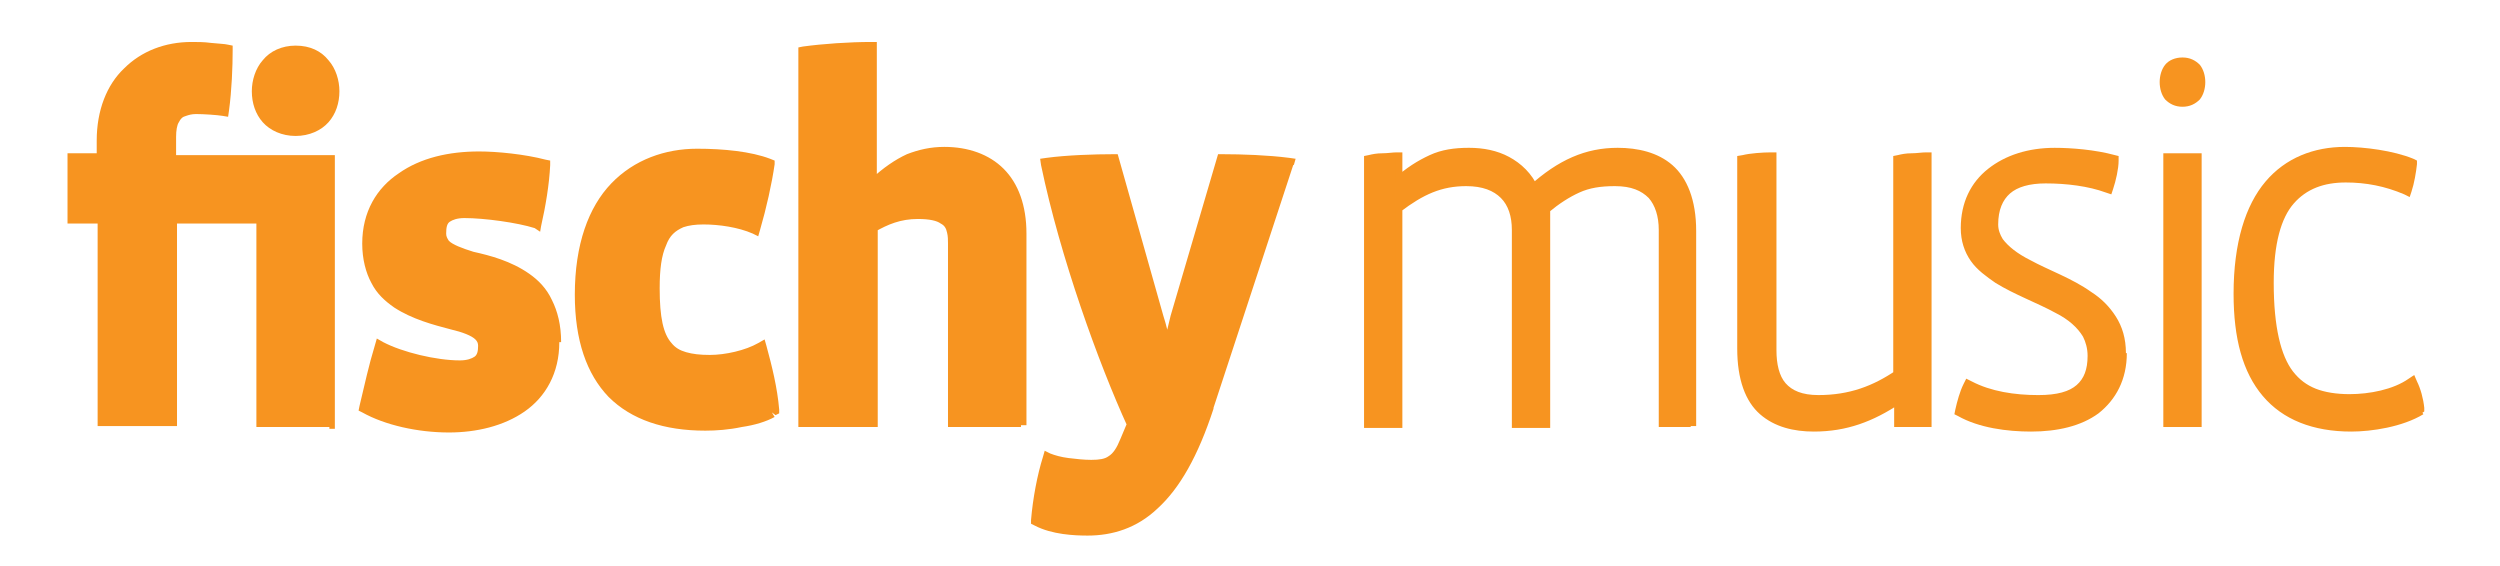
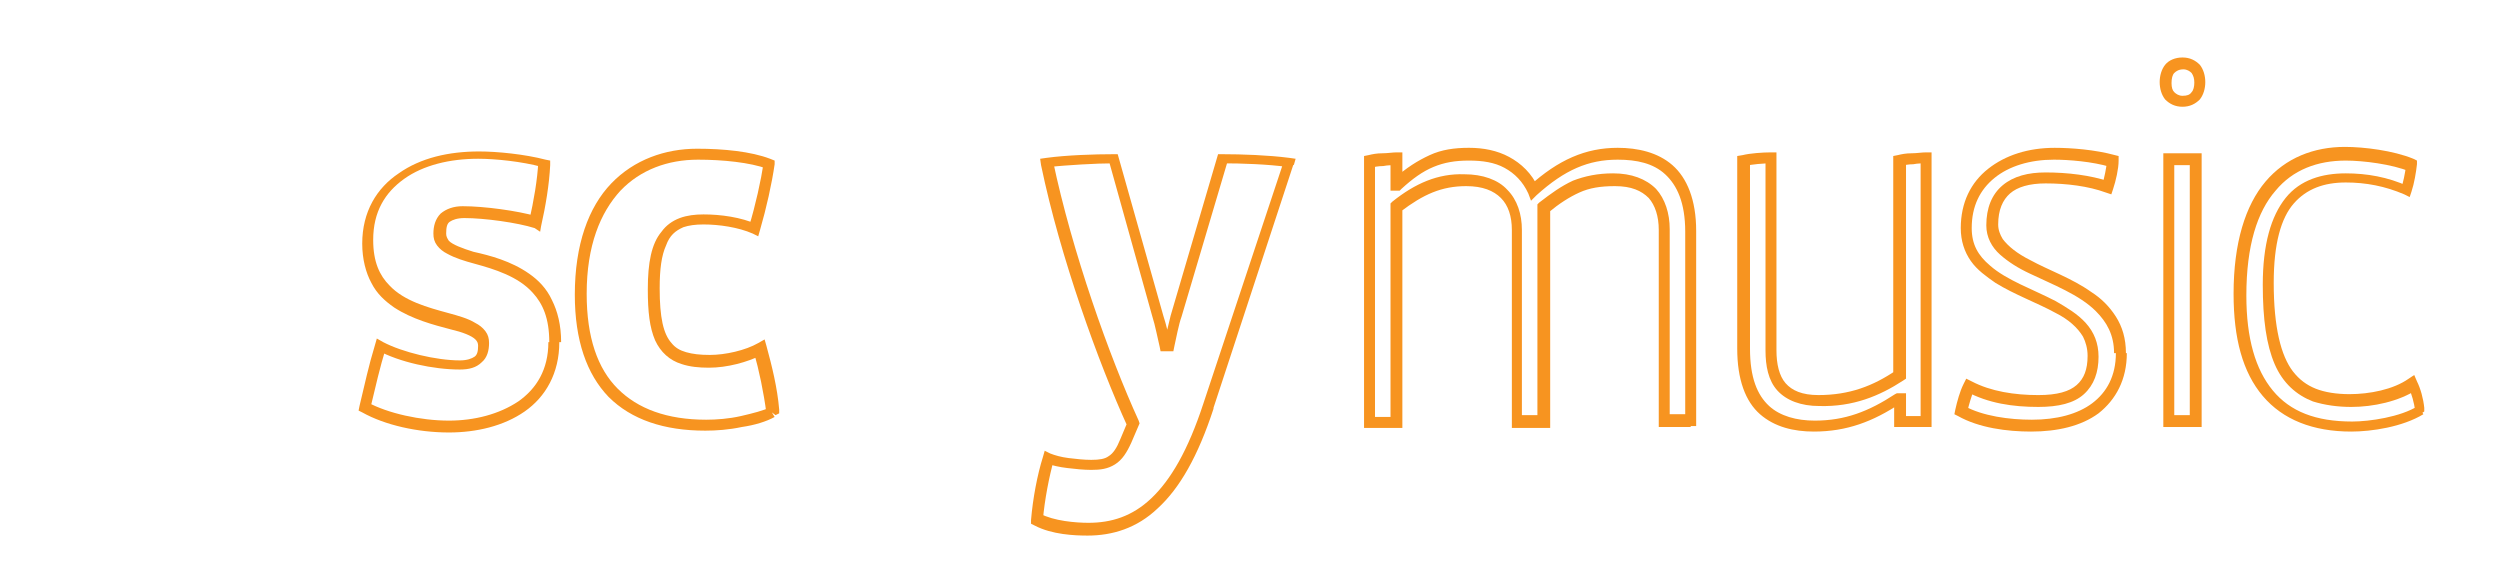
<svg xmlns="http://www.w3.org/2000/svg" version="1.1" id="Layer_1" x="0px" y="0px" viewBox="0 0 274 62" style="enable-background:new 0 0 274 62;" xml:space="preserve">
  <style type="text/css">
	.st0{fill:#F79420;}
</style>
  <g>
-     <path class="st0" d="M36.5,10h-0.6c0-1-0.3-1.9-0.9-2.6c-0.6-0.7-1.4-1.1-2.6-1.1c-1.3,0-2.1,0.5-2.7,1.1C29.2,8.1,28.9,9,28.9,10   c0,1,0.3,1.9,0.9,2.5c0.6,0.6,1.4,1.1,2.6,1.1c1.3,0,2.1-0.4,2.7-1.1c0.6-0.6,0.9-1.5,0.9-2.5h1.2c0,1.3-0.4,2.5-1.2,3.4   c-0.8,0.9-2.1,1.5-3.6,1.5c-1.5,0-2.8-0.6-3.6-1.5c-0.8-0.9-1.2-2.1-1.2-3.4c0-1.2,0.4-2.5,1.2-3.4c0.8-1,2.1-1.6,3.6-1.6   C34,5,35.2,5.6,36,6.6c0.8,0.9,1.2,2.2,1.2,3.4H36.5z" />
    <g>
-       <path class="st0" d="M36.1,46.2h-0.6V18.1H18.1v-3.2c0-1.1,0.2-2,0.7-2.7c0.3-0.3,0.7-0.6,1.1-0.7c0.4-0.2,0.9-0.2,1.5-0.2    c0.9,0,2.4,0.1,3.1,0.2L24.5,12L23.9,12c0.3-2.2,0.4-4.7,0.4-6.5h0.6l-0.1,0.6c-0.3,0-0.9-0.1-1.6-0.2c-0.7-0.1-1.5-0.1-2-0.1    c-2.6,0-4.9,0.9-6.5,2.5c-1.6,1.6-2.7,4-2.7,7.1v2.6H8.7v5.2h3.2v22.2h6.2V23.3h11.2v22.2h6.8V46.2h-0.6H36.1v0.6h-8V24.5h-8.7    v22.2h-8.7V24.5H7.4v-7.7h3.2v-1.4c0-3.3,1.1-6.1,3-7.9c1.9-1.9,4.5-2.9,7.4-2.9c0.6,0,1.4,0,2.1,0.1C24,4.8,24.6,4.8,25,4.9    L25.5,5v0.5c0,1.8-0.1,4.4-0.4,6.6L25,12.8l-0.6-0.1c-0.6-0.1-2.1-0.2-2.9-0.2c-0.5,0-0.8,0.1-1.1,0.2c-0.4,0.1-0.6,0.3-0.8,0.7    c-0.2,0.3-0.3,0.9-0.3,1.6v2h17.4v30h-0.6V46.2z" />
      <path class="st0" d="M60.8,37.5h-0.6c0-2.6-0.7-4.2-1.8-5.4c-1.6-1.8-4.2-2.6-6.4-3.2c-1.1-0.3-2.1-0.6-3-1.1    c-0.4-0.2-0.8-0.5-1.1-0.9c-0.3-0.4-0.4-0.8-0.4-1.3c0-0.8,0.2-1.6,0.8-2.2c0.6-0.5,1.4-0.8,2.4-0.8c2.4,0,6,0.5,8.1,1.1l-0.2,0.6    l-0.6-0.1c0.5-2.2,0.9-4.5,1-6.5l0.6,0l-0.2,0.6c-2.2-0.6-5.1-0.9-7-0.9c-3.1,0-6,0.7-8.1,2.2c-2.1,1.5-3.4,3.6-3.4,6.7    c0,2.4,0.7,3.9,1.8,5c1.6,1.7,4.2,2.4,6.4,3c1.1,0.3,2.2,0.6,3,1.1c0.4,0.2,0.8,0.5,1.1,0.9c0.3,0.4,0.4,0.8,0.4,1.3    c0,0.8-0.2,1.6-0.8,2.1c-0.6,0.6-1.4,0.8-2.4,0.8c-2.9,0-6.6-0.8-9-2.1l0.3-0.5l0.6,0.2c-0.7,2.3-1.1,4.1-1.7,6.6l-0.6-0.1    l0.3-0.5c2.2,1.2,5.8,2,8.9,2c2.8,0,5.5-0.7,7.6-2.1c2-1.4,3.3-3.5,3.3-6.5h1.2c0,3.4-1.5,6-3.8,7.6c-2.3,1.6-5.3,2.3-8.3,2.3    c-3.4,0-7-0.8-9.5-2.2l-0.4-0.2l0.1-0.5c0.6-2.5,1-4.4,1.7-6.7l0.2-0.7l0.7,0.4c2.1,1.1,5.8,2,8.4,2c0.8,0,1.3-0.2,1.6-0.4    c0.3-0.2,0.4-0.6,0.4-1.2c0-0.3-0.1-0.5-0.3-0.7c-0.4-0.4-1.4-0.8-2.7-1.1c-1.9-0.5-4.2-1.1-6.2-2.4c-1-0.7-1.9-1.5-2.5-2.7    c-0.6-1.1-1-2.6-1-4.3c0-3.5,1.6-6.1,4-7.7c2.4-1.7,5.5-2.4,8.8-2.4c2,0,5,0.3,7.3,0.9l0.5,0.1l0,0.5c-0.1,2.1-0.5,4.5-1,6.7    l-0.1,0.6L58.6,25c-1.9-0.6-5.5-1.1-7.7-1.1c-0.8,0-1.3,0.2-1.6,0.4c-0.3,0.2-0.4,0.6-0.4,1.3c0,0.3,0.1,0.5,0.3,0.8    c0.4,0.4,1.4,0.8,2.7,1.2C53.7,28,56,28.6,58,30c1,0.7,1.9,1.6,2.5,2.9c0.6,1.2,1,2.7,1,4.6H60.8z" />
      <path class="st0" d="M84.6,45.2L84,45.3c-0.3-2.3-0.8-4.7-1.4-6.8l0.6-0.2l0.3,0.6c-1.6,0.8-3.8,1.4-5.8,1.4c-1.1,0-2.1-0.1-3-0.4    c-1.3-0.4-2.3-1.3-2.9-2.6c-0.6-1.4-0.8-3.1-0.8-5.6c0-2.9,0.4-5,1.5-6.3c0.5-0.7,1.2-1.2,2-1.5c0.8-0.3,1.7-0.4,2.6-0.4    c1.9,0,4.1,0.3,5.9,1.1L82.7,25l-0.6-0.2c0.7-2.3,1.3-5,1.6-7l0.6,0.1l-0.2,0.6c-1.9-0.7-4.9-1-7.6-1c-3.3,0-6.3,1.1-8.5,3.4    c-2.2,2.4-3.7,6-3.7,11.3c0,4.8,1.2,8.2,3.4,10.4c2.2,2.2,5.4,3.4,9.7,3.4c1.1,0,2.5-0.1,3.8-0.4c1.3-0.3,2.5-0.6,3.3-1L84.6,45.2    L84,45.3L84.6,45.2l0.3,0.5c-0.9,0.5-2.2,0.9-3.6,1.1c-1.4,0.3-2.8,0.4-4,0.4c-4.5,0-8.1-1.2-10.6-3.7C64.3,41,63,37.3,63,32.3    c0-5.5,1.5-9.6,4-12.2c2.5-2.6,5.9-3.8,9.4-3.8c2.9,0,5.9,0.3,8,1.1l0.5,0.2L84.9,18c-0.3,2.1-0.9,4.8-1.6,7.2l-0.2,0.7l-0.6-0.3    c-1.6-0.7-3.7-1-5.4-1c-0.9,0-1.6,0.1-2.2,0.3c-0.9,0.4-1.5,0.9-1.9,2c-0.5,1.1-0.7,2.6-0.7,4.7c0,3.2,0.4,5,1.3,6    c0.4,0.5,0.9,0.8,1.6,1c0.7,0.2,1.5,0.3,2.6,0.3c1.7,0,3.9-0.5,5.3-1.3l0.7-0.4l0.2,0.7c0.6,2.2,1.2,4.6,1.4,7l0,0.4l-0.4,0.2    L84.6,45.2z" />
-       <path class="st0" d="M111.9,46.2h-0.6V25.8c0-2.9-0.8-4.9-2.1-6.3c-1.3-1.3-3.2-2-5.7-2c-1.3,0-2.5,0.2-3.6,0.7    c-1.1,0.5-2.2,1.2-3.5,2.4l-0.2,0.2h-1.3V5.2h0.6v0.6c-2.3,0-5.2,0.2-7.3,0.5l-0.1-0.6h0.6v39.8h6.2v-21l0.3-0.2    c1.5-0.9,3.2-1.6,5.3-1.6c0.9,0,1.7,0.1,2.3,0.3c0.9,0.3,1.6,0.8,1.9,1.5c0.3,0.7,0.4,1.4,0.4,2.1v18.8h6.8V46.2h-0.6H111.9v0.6    h-8V26.7c0-0.4,0-0.8-0.1-1.2c-0.1-0.5-0.3-0.8-0.7-1c-0.4-0.3-1.2-0.5-2.5-0.5c-1.9,0-3.3,0.6-4.7,1.4l-0.3-0.5h0.6v21.9h-8.7    V5.2L88,5.1c2.2-0.3,5.1-0.5,7.5-0.5h0.6v15.5h-0.6v-0.6h0.4v0.6l-0.4-0.5c1.3-1.2,2.6-2.1,3.9-2.7c1.3-0.5,2.6-0.8,4.1-0.8    c2.6,0,4.9,0.8,6.5,2.4c1.6,1.6,2.5,4,2.5,7.1v21h-0.6V46.2z" />
      <path class="st0" d="M141.2,17.7l-0.1,0.6c-2.1-0.3-5.1-0.4-7.1-0.4v-0.6l0.6,0.2l-5.1,17.2l0,0c-0.3,0.8-0.6,2.4-0.8,3.3    l-0.1,0.5h-1.4l-0.1-0.5c-0.2-0.8-0.5-2.4-0.8-3.3l0,0l-4.8-17.2l0.6-0.2v0.6c-2,0-5.1,0.2-7.2,0.4l-0.1-0.6l0.6-0.1    c2.1,10,6.2,21.5,9.4,28.5l0.1,0.3l-0.9,2.1l0,0c-0.5,1.1-1,1.9-1.8,2.4c-0.8,0.5-1.6,0.6-2.6,0.6c-0.8,0-1.8-0.1-2.6-0.2    c-0.9-0.1-1.7-0.3-2.3-0.5l0.2-0.6l0.6,0.2c-0.5,1.8-1,4.3-1.2,6.6l-0.6-0.1l0.3-0.6c1.5,0.8,3.9,1,5.3,1c2.5,0,4.8-0.7,6.9-2.7    c2.1-2,4-5.2,5.7-10.4l8.9-26.8L141.2,17.7l-0.1,0.6L141.2,17.7l0.6,0.2L133,44.7l0,0.1c-1.7,5.2-3.7,8.7-6.1,10.9    c-2.3,2.2-5,3-7.7,3c-1.4,0-3.9-0.1-5.8-1.1l-0.4-0.2l0-0.4c0.2-2.4,0.7-5,1.3-6.9l0.2-0.7l0.6,0.3c0.5,0.2,1.2,0.4,2,0.5    c0.8,0.1,1.7,0.2,2.5,0.2c0.9,0,1.5-0.1,1.9-0.4c0.5-0.3,0.9-0.9,1.3-1.9l0.8-1.9l0.6,0.3l-0.6,0.3c-3.2-7-7.4-18.6-9.5-28.7    l-0.1-0.7l0.7-0.1c2.2-0.3,5.3-0.4,7.3-0.4h0.5l5,17.7l-0.6,0.2l0.6-0.2c0.3,0.9,0.7,2.5,0.8,3.4l-0.6,0.1v-0.6h0.4v0.6l-0.6-0.1    c0.2-1,0.6-2.5,0.8-3.4l0.6,0.2l-0.6-0.2l5.2-17.7h0.5c2.1,0,5,0.1,7.3,0.4l0.7,0.1l-0.2,0.7L141.2,17.7z" />
    </g>
    <g>
      <path class="st0" d="M185.3,46.2h-0.6V25.4c0-3.2-0.9-5.1-2.2-6.3c-1.3-1.2-3.1-1.6-5.2-1.6c-3.2,0-5.8,1.1-8.9,3.9l-0.6,0.6    l-0.3-0.8c-0.6-1.3-1.5-2.2-2.6-2.8c-1.1-0.6-2.4-0.8-3.9-0.8c-1.5,0-2.7,0.2-3.9,0.7c-1.2,0.5-2.3,1.3-3.5,2.4l-0.2,0.2h-1v-3.4    h0.6v0.6c-0.4,0-0.9,0-1.4,0.1c-0.5,0-1.1,0.1-1.3,0.2l-0.2-0.6h0.6v27.9h1.7V22.3l0.2-0.2c2.5-2,5-3.1,7.9-3c2,0,3.7,0.6,4.7,1.7    c1.1,1.1,1.6,2.7,1.6,4.4v20.3h1.7V22.4l0.2-0.2c1.3-1,2.4-1.8,3.7-2.4c1.3-0.5,2.7-0.8,4.4-0.8c2,0,3.6,0.6,4.7,1.7    c1,1.1,1.5,2.7,1.5,4.4v20.3h2.3V46.2h-0.6H185.3v0.6h-3.5V25.2c0-1.5-0.4-2.7-1.1-3.5c-0.8-0.8-1.9-1.3-3.7-1.3    c-1.6,0-2.8,0.2-3.9,0.7c-1.1,0.5-2.2,1.2-3.4,2.2l-0.4-0.5h0.6v24.1h-4.2V25.2c0-1.5-0.4-2.7-1.2-3.5c-0.8-0.8-2-1.3-3.8-1.3    c-2.7,0-4.7,0.9-7.2,2.8l-0.4-0.5h0.6v24.2h-4.2V17.1l0.5-0.1c0.4-0.1,0.9-0.2,1.5-0.2c0.6,0,1.1-0.1,1.6-0.1h0.6v3.4H153v-0.6    h0.2v0.6l-0.4-0.5c1.3-1.2,2.6-2,3.9-2.6c1.3-0.6,2.7-0.8,4.3-0.8c1.6,0,3.1,0.3,4.4,1c1.3,0.7,2.5,1.8,3.2,3.4l-0.6,0.3l-0.4-0.5    c3.2-2.9,6.2-4.2,9.7-4.2c2.2,0,4.4,0.5,6,1.9c1.6,1.4,2.6,3.8,2.6,7.2v21.4h-0.6V46.2z" />
      <path class="st0" d="M211.1,46.2h-0.6V17.3h0.6v0.6c-0.4,0-0.9,0-1.4,0.1c-0.5,0-1.1,0.1-1.3,0.2l-0.1-0.6h0.6v23.9l-0.3,0.2    c-2.6,1.7-5.5,2.9-9.2,2.8c-2,0-3.6-0.6-4.6-1.7c-1-1.1-1.3-2.7-1.3-4.4V17.3h0.6v0.6c-0.7,0-2.2,0.1-2.8,0.3l-0.1-0.6h0.6v20.6    c0,3.2,0.8,5.1,2.1,6.3c1.2,1.1,3,1.6,5,1.6c3.3,0,5.9-1,8.8-2.9l0.2-0.1h1v2.5h2.3V46.2h-0.6H211.1v0.6h-3.5v-3.1h0.6v0.6H208    v-0.6l0.3,0.5c-3,2-5.9,3.1-9.5,3.1c-2.2,0-4.3-0.5-5.9-1.9c-1.6-1.4-2.5-3.8-2.5-7.2V17.1L191,17c0.8-0.2,2.2-0.3,3.1-0.3h0.6    v21.7c0,1.5,0.3,2.8,1,3.6c0.7,0.8,1.8,1.3,3.6,1.3c3.4,0,6-1,8.5-2.7l0.3,0.5h-0.6v-24L208,17c0.4-0.1,0.9-0.2,1.5-0.2    c0.6,0,1.1-0.1,1.6-0.1h0.6v30.1h-0.6V46.2z" />
      <path class="st0" d="M232.3,38.7h-0.6c0-2-0.8-3.4-2-4.6c-1.8-1.8-4.7-2.9-7.2-4.1c-1.3-0.6-2.4-1.3-3.3-2.1    c-0.9-0.8-1.5-1.9-1.5-3.2c0-1.9,0.6-3.4,1.8-4.4c1.2-1,2.8-1.4,4.7-1.4c2.4,0,4.9,0.3,7,1l-0.2,0.6l-0.6-0.2    c0.2-0.7,0.5-2,0.5-2.6h0.6l-0.2,0.6c-2-0.6-4.6-0.8-6.2-0.8c-2.6,0-4.9,0.7-6.5,2c-1.6,1.3-2.5,3.1-2.5,5.5c0,1.8,0.7,3,2,4.1    c1.8,1.6,4.7,2.6,7.2,3.9c1.2,0.7,2.4,1.4,3.3,2.4c0.9,1,1.4,2.2,1.4,3.7c0,1.7-0.5,3.1-1.6,4.1c-1.1,1-2.8,1.4-5,1.4    c-2.8,0-5.5-0.4-7.9-1.7l0.3-0.6l0.6,0.3c-0.3,0.7-0.6,1.7-0.8,2.6l-0.6-0.2l0.3-0.5c2,1.1,4.9,1.5,7.4,1.5c2.7,0,5-0.6,6.6-1.8    c1.6-1.2,2.6-3,2.6-5.5h1.2c0,2.9-1.2,5.1-3.1,6.6c-1.9,1.4-4.5,2-7.4,2c-2.6,0-5.7-0.4-8-1.7l-0.4-0.2l0.1-0.5    c0.2-0.9,0.5-2,0.9-2.8l0.3-0.6l0.6,0.3c2.1,1.1,4.7,1.5,7.3,1.5c2.1,0,3.4-0.4,4.2-1.1c0.8-0.7,1.2-1.7,1.2-3.2    c0-0.8-0.2-1.5-0.5-2.1c-0.6-1-1.6-1.9-3-2.6c-2-1.1-4.5-2-6.6-3.3c-1-0.7-2-1.4-2.7-2.4c-0.7-1-1.1-2.2-1.1-3.6    c0-2.8,1.1-5,3-6.5c1.9-1.5,4.4-2.3,7.3-2.3c1.8,0,4.4,0.2,6.6,0.8l0.4,0.1v0.5c0,0.9-0.3,2.2-0.6,3.1l-0.2,0.6l-0.6-0.2    c-1.9-0.7-4.3-1-6.6-1c-1.8,0-3.1,0.4-3.9,1.1c-0.8,0.7-1.3,1.8-1.3,3.4c0,0.6,0.2,1.1,0.5,1.6c0.6,0.8,1.6,1.6,3,2.3    c2,1.1,4.6,2,6.7,3.5c1.1,0.7,2,1.6,2.7,2.7c0.7,1.1,1.1,2.4,1.1,4H232.3z" />
      <polygon class="st0" points="240.6,46.2 240,46.2 240,18.1 238.3,18.1 238.3,45.5 240.6,45.5 240.6,46.2 240,46.2 240.6,46.2     240.6,46.8 237.1,46.8 237.1,16.8 241.3,16.8 241.3,46.8 240.6,46.8   " />
      <path class="st0" d="M241.1,9.1h-0.6c0-0.5-0.1-0.8-0.3-1.1c-0.2-0.2-0.5-0.4-0.9-0.4c-0.5,0-0.8,0.2-1,0.4    c-0.2,0.2-0.3,0.6-0.3,1.1c0,0.5,0.1,0.8,0.3,1c0.2,0.2,0.5,0.4,0.9,0.4c0.5,0,0.8-0.1,1-0.4c0.2-0.2,0.3-0.6,0.3-1.1h1.2    c0,0.7-0.2,1.4-0.6,1.9c-0.5,0.5-1.1,0.8-1.9,0.8c-0.8,0-1.4-0.3-1.9-0.8c-0.4-0.5-0.6-1.2-0.6-1.9c0-0.7,0.2-1.4,0.6-1.9    c0.4-0.5,1.1-0.8,1.9-0.8c0.8,0,1.4,0.3,1.9,0.8c0.4,0.5,0.6,1.2,0.6,1.9H241.1z" />
      <path class="st0" d="M265.3,44.9l-0.6,0.1c-0.1-0.8-0.4-1.9-0.7-2.5l0.6-0.3l0.3,0.5c-2,1.3-4.8,1.9-7.2,1.9    c-1.5,0-2.9-0.2-4.2-0.6c-1.8-0.7-3.3-2-4.2-4.1c-0.9-2.1-1.3-4.9-1.3-8.7c0-4.4,0.9-7.5,2.5-9.5c1.6-2,4-2.7,6.6-2.7    c2.3,0,4.6,0.4,6.8,1.4l-0.2,0.6l-0.6-0.2c0.3-0.7,0.5-1.9,0.6-2.6l0.6,0l-0.2,0.6c-1.9-0.8-5.1-1.2-7-1.2c-3.1,0-5.8,1-7.7,3.3    c-2,2.3-3.2,6-3.2,11.5c0,4.7,1,8.1,2.9,10.4c1.9,2.3,4.7,3.4,8.7,3.4c1.9,0,5.3-0.5,7.2-1.7L265.3,44.9l-0.6,0.1L265.3,44.9    l0.3,0.5c-2.3,1.4-5.7,1.9-7.9,1.9c-4.2,0-7.5-1.3-9.7-3.9c-2.2-2.6-3.2-6.3-3.2-11.2c0-5.6,1.3-9.7,3.5-12.3    c2.2-2.6,5.3-3.8,8.7-3.8c2.1,0,5.3,0.4,7.5,1.3l0.4,0.2l0,0.4c-0.1,0.9-0.3,2.1-0.6,3l-0.2,0.6l-0.6-0.3    c-2.1-0.9-4.2-1.3-6.4-1.3c-2.4,0-4.3,0.7-5.7,2.3c-1.4,1.6-2.2,4.4-2.2,8.7c0,4.9,0.8,8,2.1,9.7c0.7,0.9,1.5,1.5,2.5,1.9    c1,0.4,2.3,0.6,3.7,0.6c2.2,0,4.8-0.5,6.5-1.7l0.6-0.4l0.3,0.7c0.4,0.8,0.7,1.9,0.8,2.9l0,0.4l-0.3,0.2L265.3,44.9z" />
    </g>
-     <path class="st0" d="M36.1,46.2V17.4H18.7v-2.6c0-2,0.7-3,2.8-3c0.9,0,2.4,0.1,3,0.2c0.3-2.2,0.4-4.7,0.4-6.5   c-0.6-0.1-2.5-0.3-3.7-0.3c-5.5,0-9.8,3.9-9.8,10.2v2H8.1v6.5h3.2v22.2h7.4V23.9h10v22.2H36.1z M36.5,10c0-2.3-1.3-4.3-4.1-4.3   c-2.9,0-4.2,2.1-4.2,4.3c0,2.2,1.4,4.2,4.1,4.2C35.2,14.2,36.5,12.3,36.5,10 M60.8,37.5c0-10.8-12.7-7.9-12.7-11.9   c0-1.5,0.8-2.3,2.6-2.3c2.4,0,5.9,0.5,7.9,1.1c0.5-2.2,0.9-4.6,1-6.6c-2.3-0.6-5.2-0.9-7.2-0.9c-6.3,0-12.2,3-12.2,9.6   c0,10,12.7,7.3,12.7,11.2c0,1.4-0.7,2.3-2.6,2.3c-2.8,0-6.4-0.8-8.7-2c-0.7,2.3-1.2,4.2-1.7,6.7c2.4,1.3,5.9,2.1,9.2,2.1   C55.1,46.7,60.8,43.9,60.8,37.5 M84.6,45.2c-0.3-2.4-0.8-4.7-1.4-6.9c-1.5,0.8-3.7,1.3-5.6,1.3c-4.3,0-6.1-1.5-6.1-8   c0-5.7,1.8-7.6,5.4-7.6c1.8,0,4,0.3,5.7,1c0.7-2.3,1.3-5,1.6-7.1c-2-0.7-5-1-7.8-1c-6.8,0-12.9,4.6-12.9,15.4   c0,9.7,5,14.4,13.7,14.4C79.6,46.7,83,46.1,84.6,45.2 M111.9,46.2V25.8c0-6-3.4-8.9-8.4-8.9c-2.8,0-4.9,0.8-7.5,3.2h-0.4V5.2   c-2.4,0-5.3,0.2-7.4,0.5v40.4h7.4V24.9c1.4-0.9,3-1.5,5-1.5c3.5,0,3.9,1.4,3.9,3.3v19.5H111.9z M141.2,17.7   c-2.2-0.3-5.2-0.4-7.2-0.4L129,34.5c-0.3,0.9-0.7,2.4-0.8,3.4h-0.4c-0.2-0.9-0.5-2.5-0.8-3.4l-4.8-17.2c-2,0-5.1,0.2-7.3,0.4   c2.1,10.1,6.3,21.6,9.5,28.6l-0.8,1.9c-0.9,2.1-1.9,2.7-3.8,2.7c-1.6,0-3.6-0.2-4.7-0.7c-0.5,1.9-1,4.4-1.3,6.8   c1.7,0.9,4.2,1,5.6,1c5.3,0,9.8-3.1,13.2-13.5L141.2,17.7z M185.3,46.2V25.4c0-6.7-3.7-8.5-8-8.5c-3.4,0-6.2,1.2-9.3,4   c-1.3-2.9-4.1-4-7-4c-3.1,0-5.2,0.9-7.8,3.2H153v-2.8c-0.8,0-2.3,0.1-2.9,0.3v28.5h2.9V22.6c2.5-1.9,4.7-2.9,7.5-2.9   c3.9,0,5.7,2.3,5.7,5.5v21h2.9V22.7c2.5-2,4.5-3,7.8-3c3.9,0,5.5,2.3,5.5,5.5v21H185.3z M211.1,46.2V17.3c-0.8,0-2.3,0.1-2.9,0.3   v23.5c-2.6,1.7-5.3,2.8-8.9,2.8c-3.8,0-5.3-2.3-5.3-5.5V17.3c-0.8,0-2.2,0.1-2.9,0.3v20.6c0,6.6,3.5,8.5,7.8,8.5   c3.5,0,6.2-1.1,9.1-3h0.2v2.5H211.1z M232.3,38.7c0-8.8-14-8.1-14-14c0-3.6,2.1-5.1,5.8-5.1c2.3,0,4.8,0.3,6.8,1   c0.3-0.8,0.5-2.1,0.5-2.9c-2.1-0.6-4.7-0.8-6.4-0.8c-5.5,0-9.7,3-9.7,8.1c0,8,13.9,6.8,13.9,14.1c0,3.1-1.7,4.9-6,4.9   c-2.7,0-5.3-0.4-7.6-1.6c-0.4,0.8-0.7,1.8-0.9,2.7c2.1,1.2,5.2,1.6,7.7,1.6C228,46.7,232.3,44.2,232.3,38.7 M240.6,17.4h-2.9v28.7   h2.9V17.4z M241.1,9.1c0-1.2-0.7-2.1-1.9-2.1c-1.3,0-1.9,0.9-1.9,2.1c0,1.2,0.7,2,1.9,2C240.4,11.1,241.1,10.3,241.1,9.1    M265.3,44.9c-0.1-0.9-0.4-2-0.8-2.7c-1.8,1.2-4.5,1.8-6.8,1.8c-6,0-9-2.8-9-12.8c0-8.7,3.5-11.6,8.5-11.6c2.2,0,4.5,0.4,6.6,1.3   c0.3-0.8,0.6-2,0.6-2.8c-2-0.9-5.3-1.3-7.3-1.3c-6.4,0-11.6,4.3-11.6,15.4c0,9.5,4,14.4,12.2,14.4   C259.8,46.7,263.2,46.2,265.3,44.9" />
  </g>
</svg>